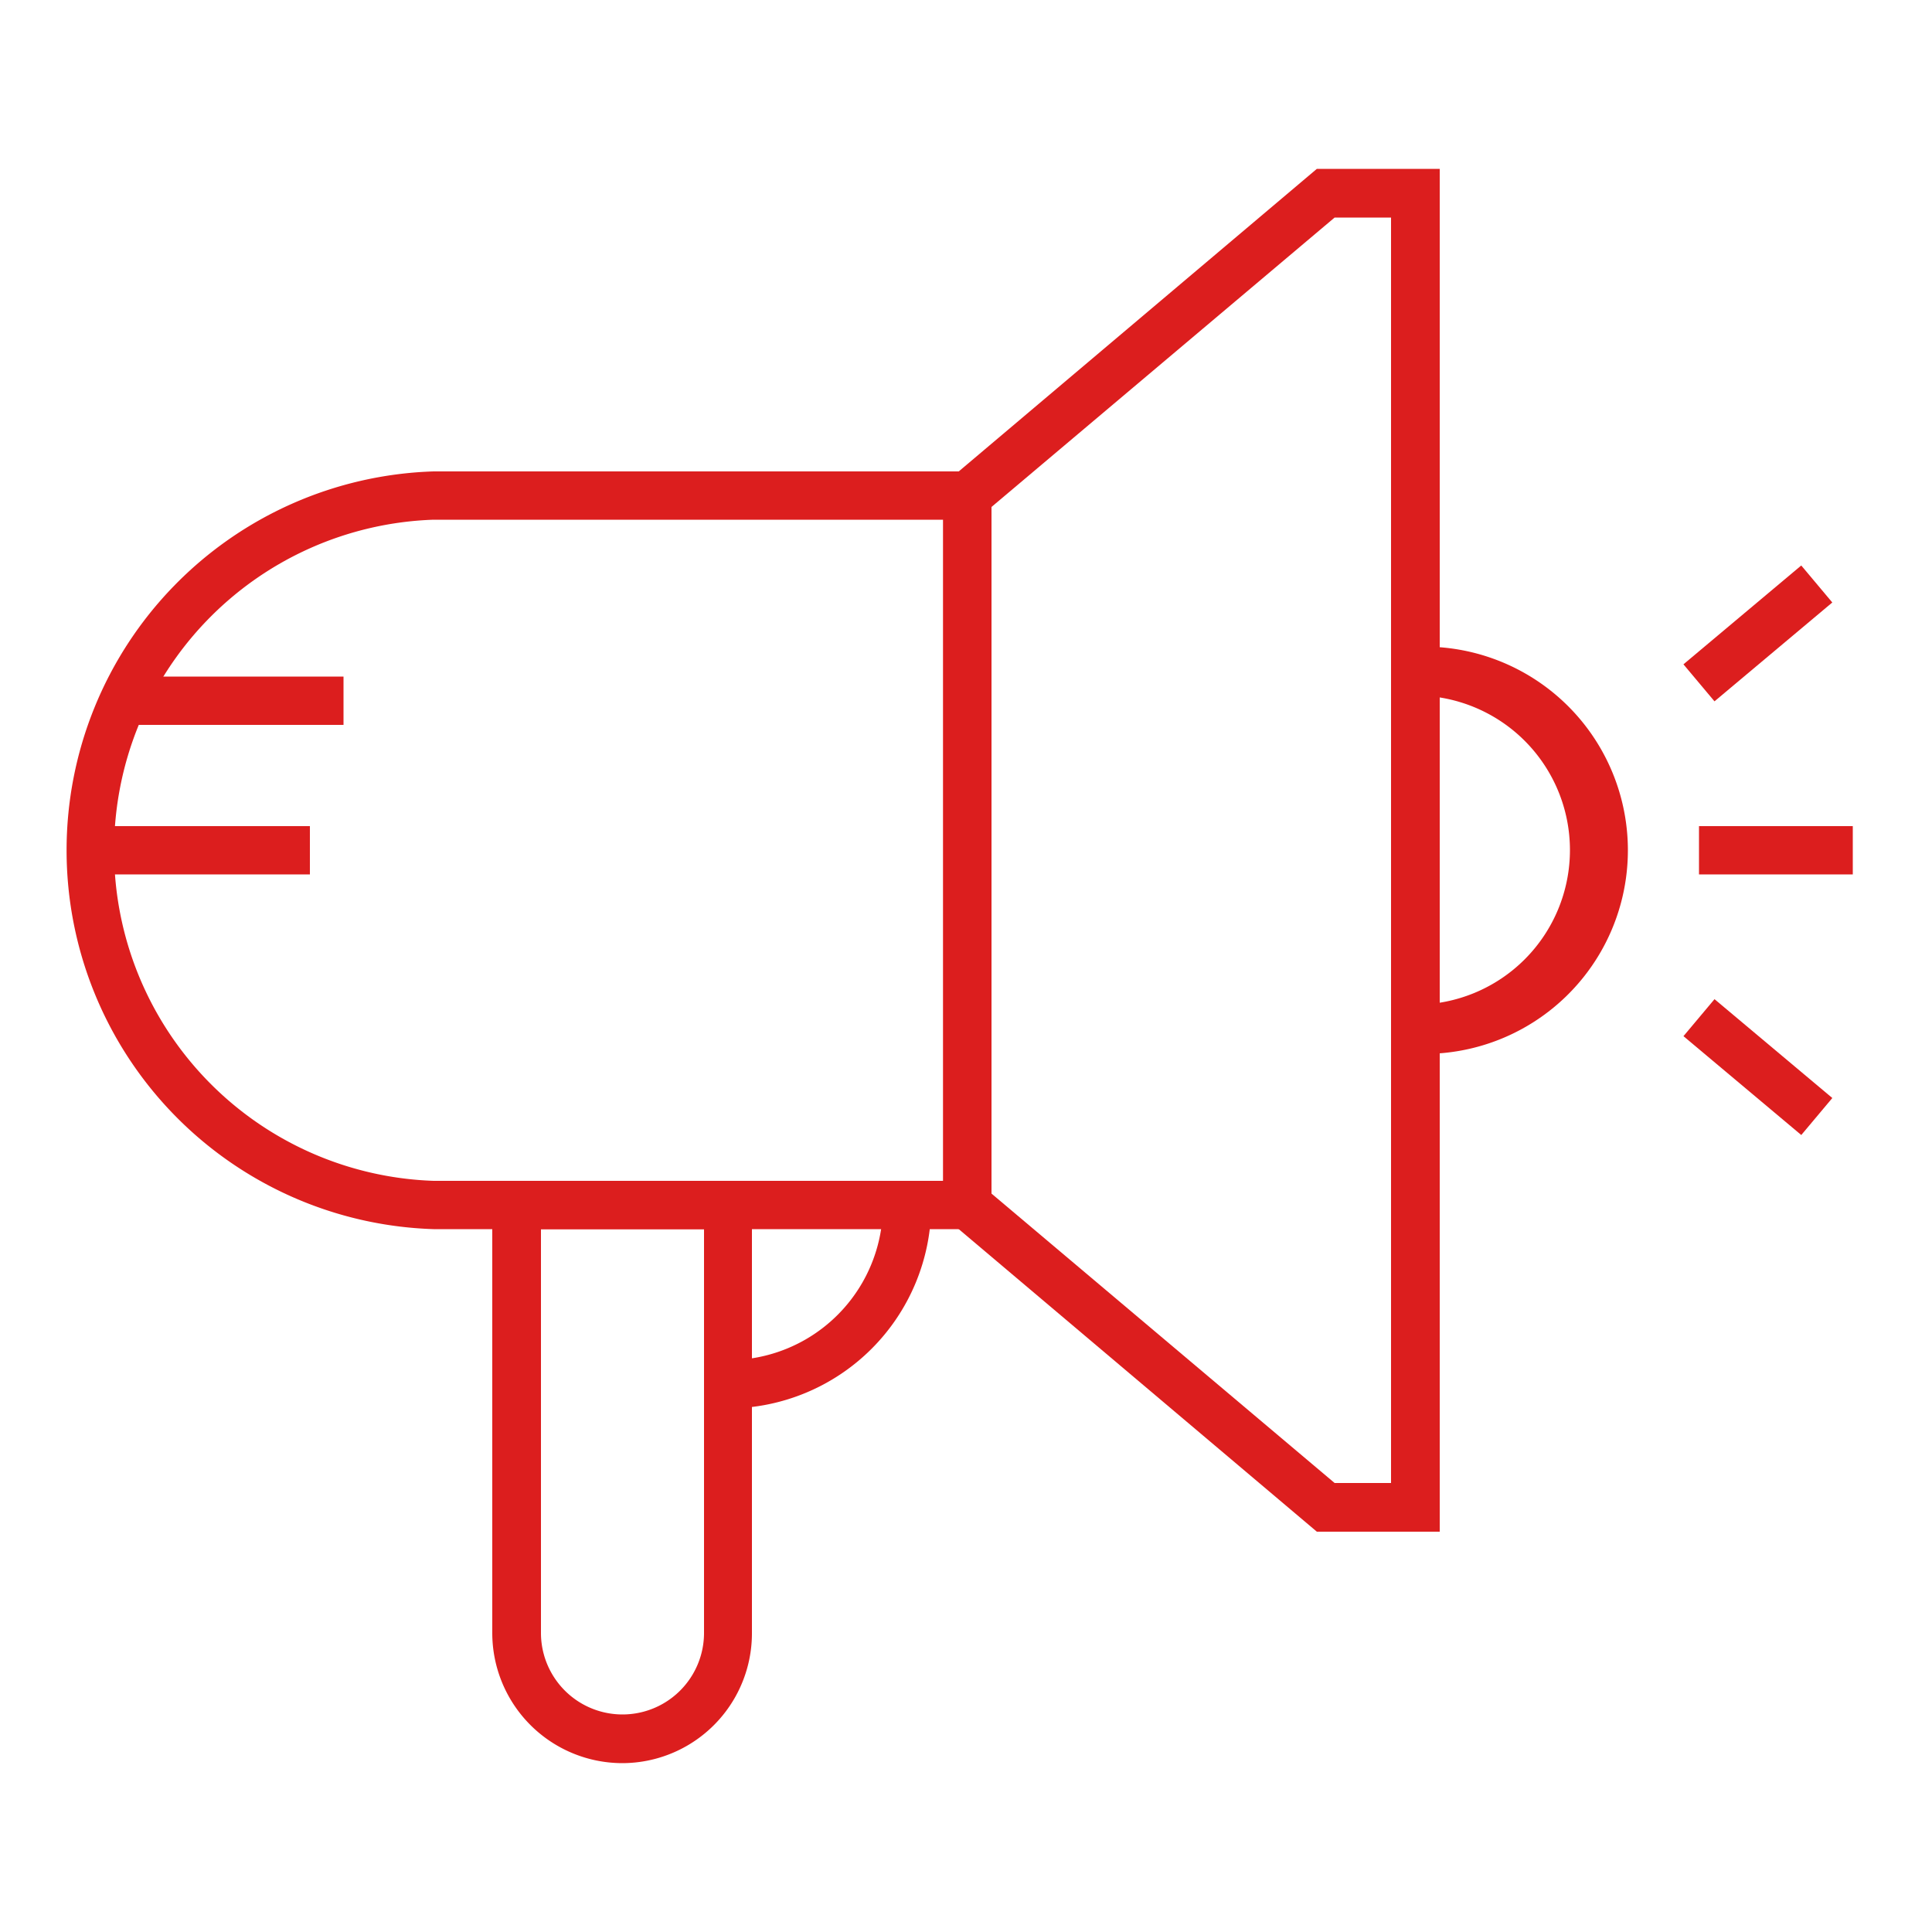
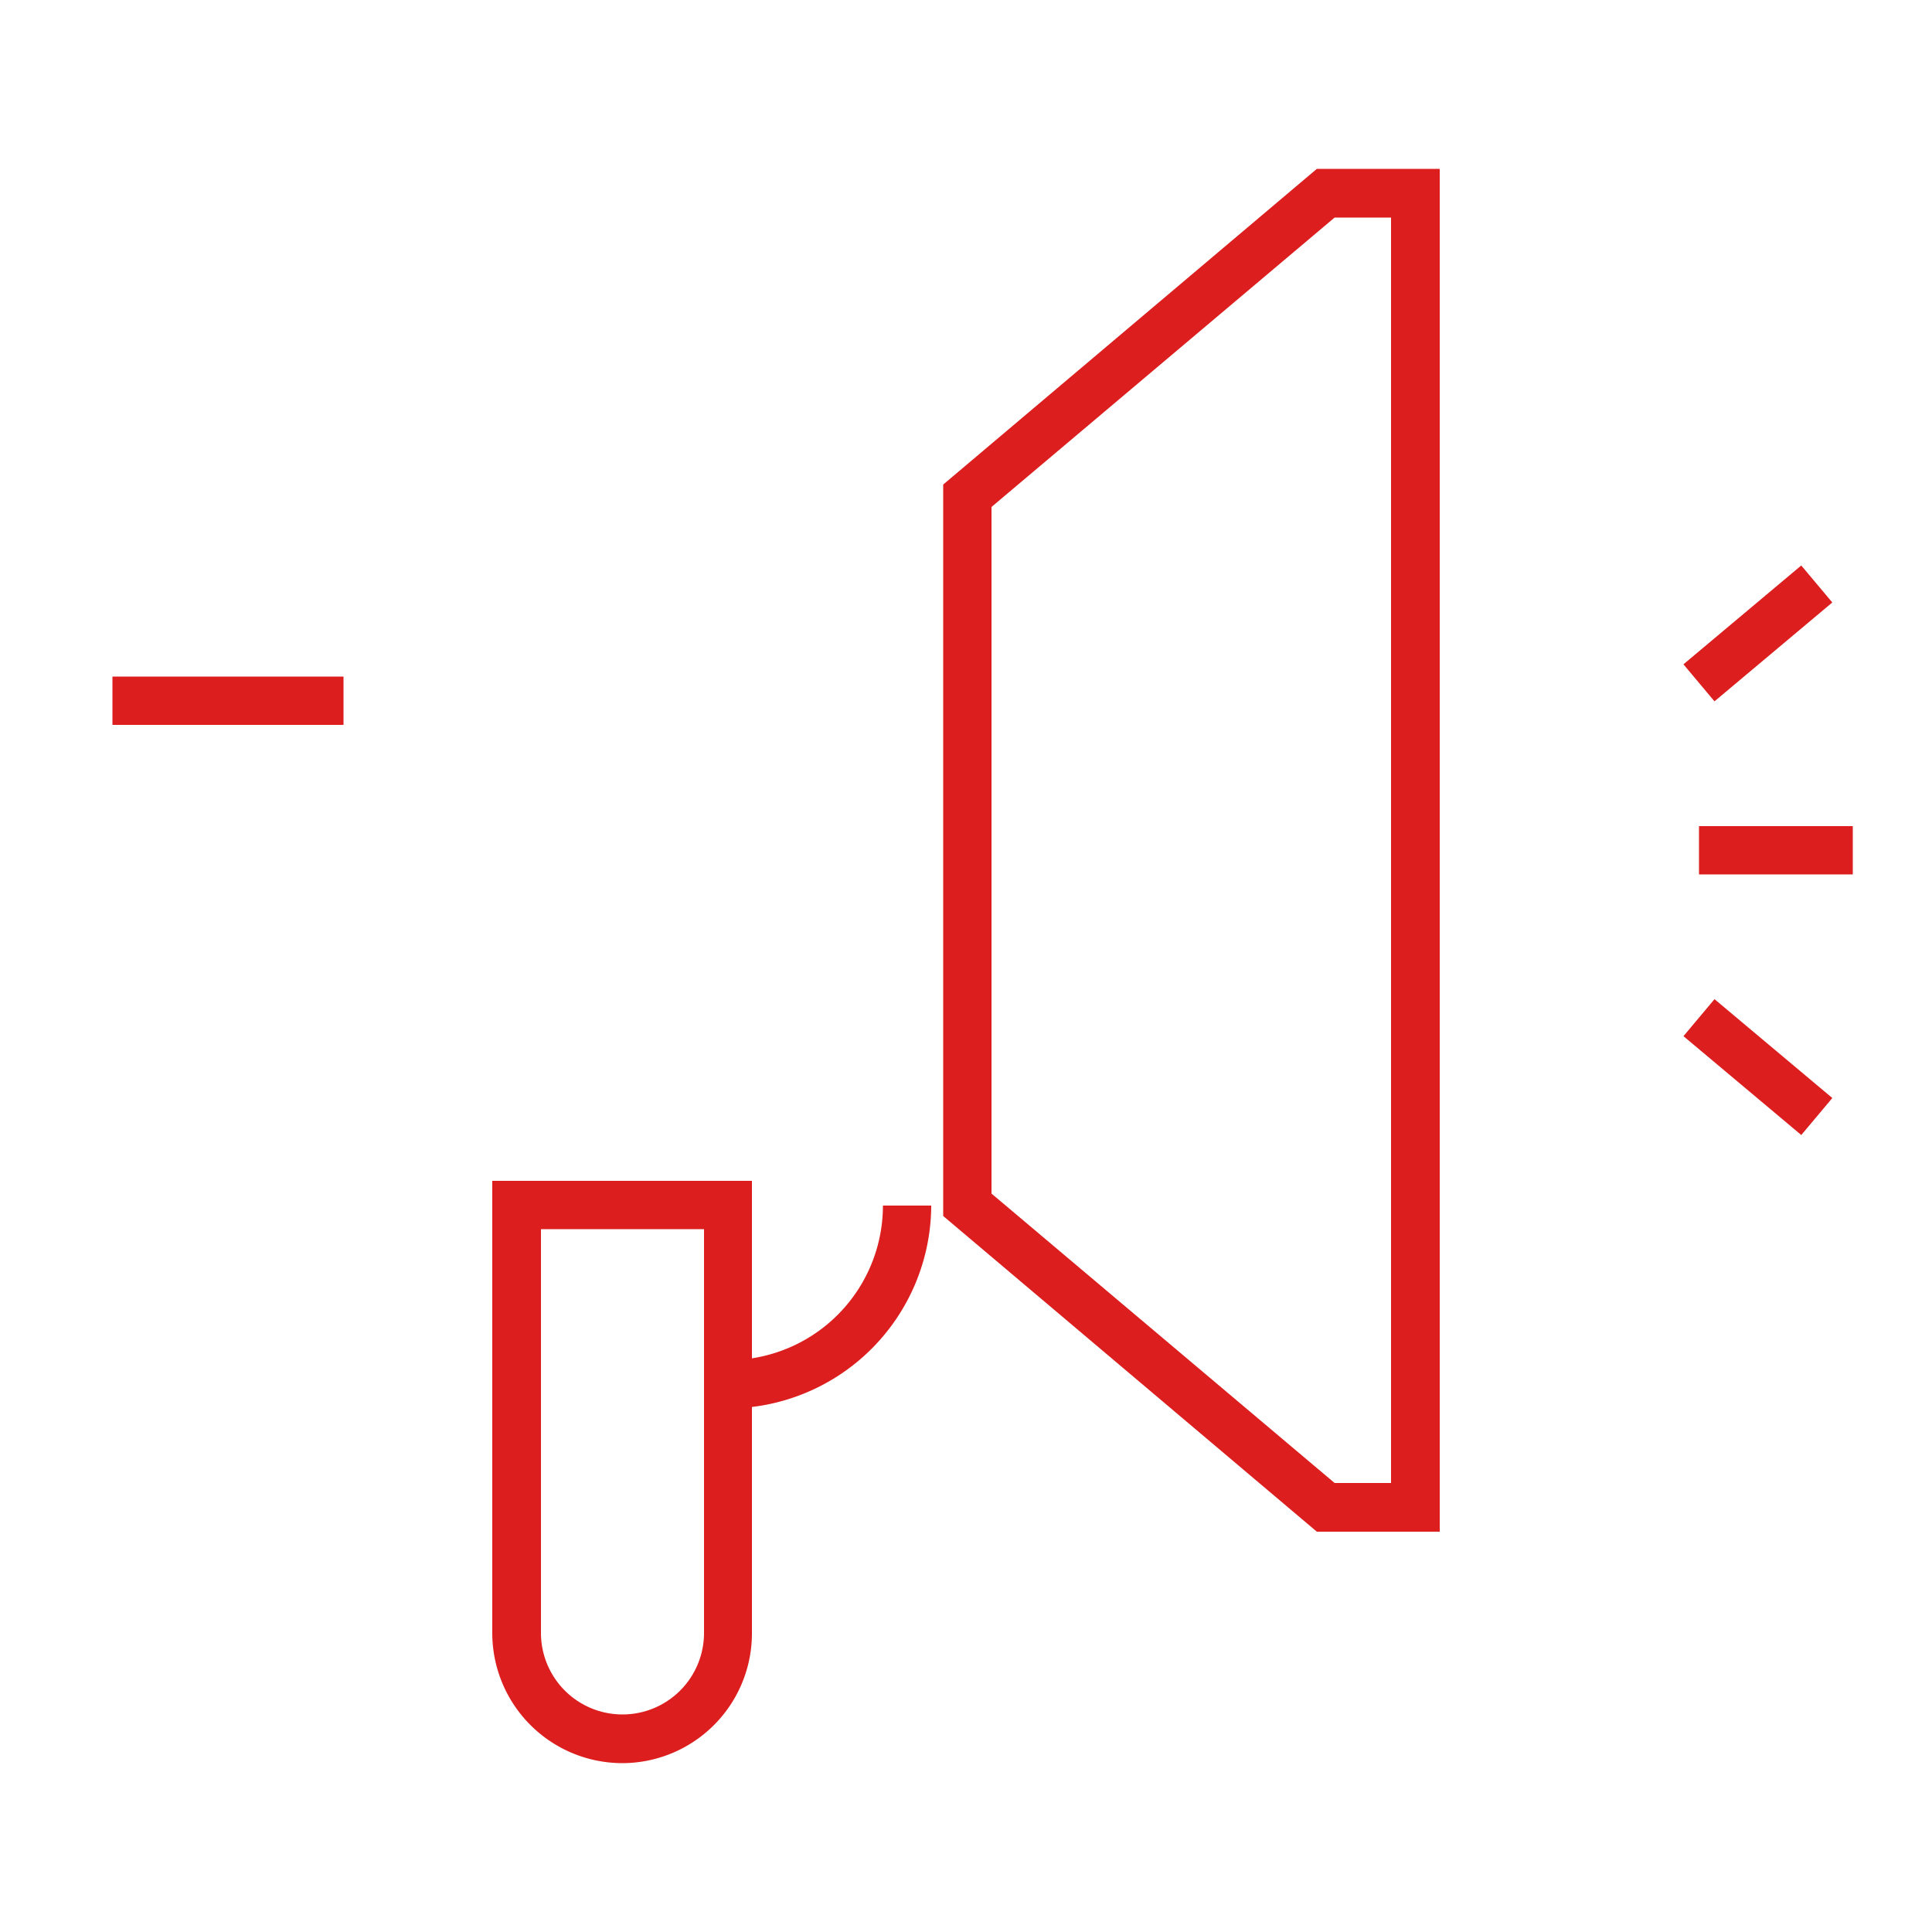
<svg xmlns="http://www.w3.org/2000/svg" viewBox="0 0 50 50">
  <defs>
    <style>.cls-1{fill:none;}.cls-2{clip-path:url(#clip-path);}.cls-3{fill:#dc1e1e;}</style>
    <clipPath id="clip-path">
      <rect class="cls-1" width="50" height="50" />
    </clipPath>
  </defs>
  <g id="Layer_2" data-name="Layer 2">
    <g class="cls-2">
-       <path class="cls-3" d="M25.66,31.81H11.22a9.81,9.81,0,0,1,0-19.61H25.66ZM11.22,13.45a8.56,8.56,0,0,0,0,17.11H24.41V13.45Z" />
      <path class="cls-3" d="M16.1,45.63a3.37,3.37,0,0,1-3.36-3.37V30.56h6.72v11.7A3.36,3.36,0,0,1,16.1,45.63ZM14,31.81V42.26a2.11,2.11,0,1,0,4.22,0V31.81Z" />
      <path class="cls-3" d="M37.26,39.64H34.08l-9.67-8.17V12.54l9.67-8.17h3.18Zm-2.72-1.26H36V5.63H34.54l-8.88,7.49V30.89Z" />
-       <path class="cls-3" d="M36.63,27.27V26a4,4,0,0,0,0-8V16.74a5.27,5.27,0,1,1,0,10.53Z" />
      <path class="cls-3" d="M18.85,36.45V35.2a4,4,0,0,0,4-4h1.25A5.27,5.27,0,0,1,18.85,36.45Z" />
      <rect class="cls-3" x="2.91" y="17.51" width="5.98" height="1.25" />
-       <rect class="cls-3" x="2.04" y="21.38" width="5.98" height="1.25" />
      <rect class="cls-3" x="43.97" y="21.38" width="3.98" height="1.25" />
      <rect class="cls-3" x="43.51" y="15.77" width="3.98" height="1.25" transform="translate(0.1 33.08) rotate(-40)" />
      <rect class="cls-3" x="44.87" y="25.62" width="1.25" height="3.98" transform="translate(-4.9 44.72) rotate(-50)" />
    </g>
  </g>
</svg>